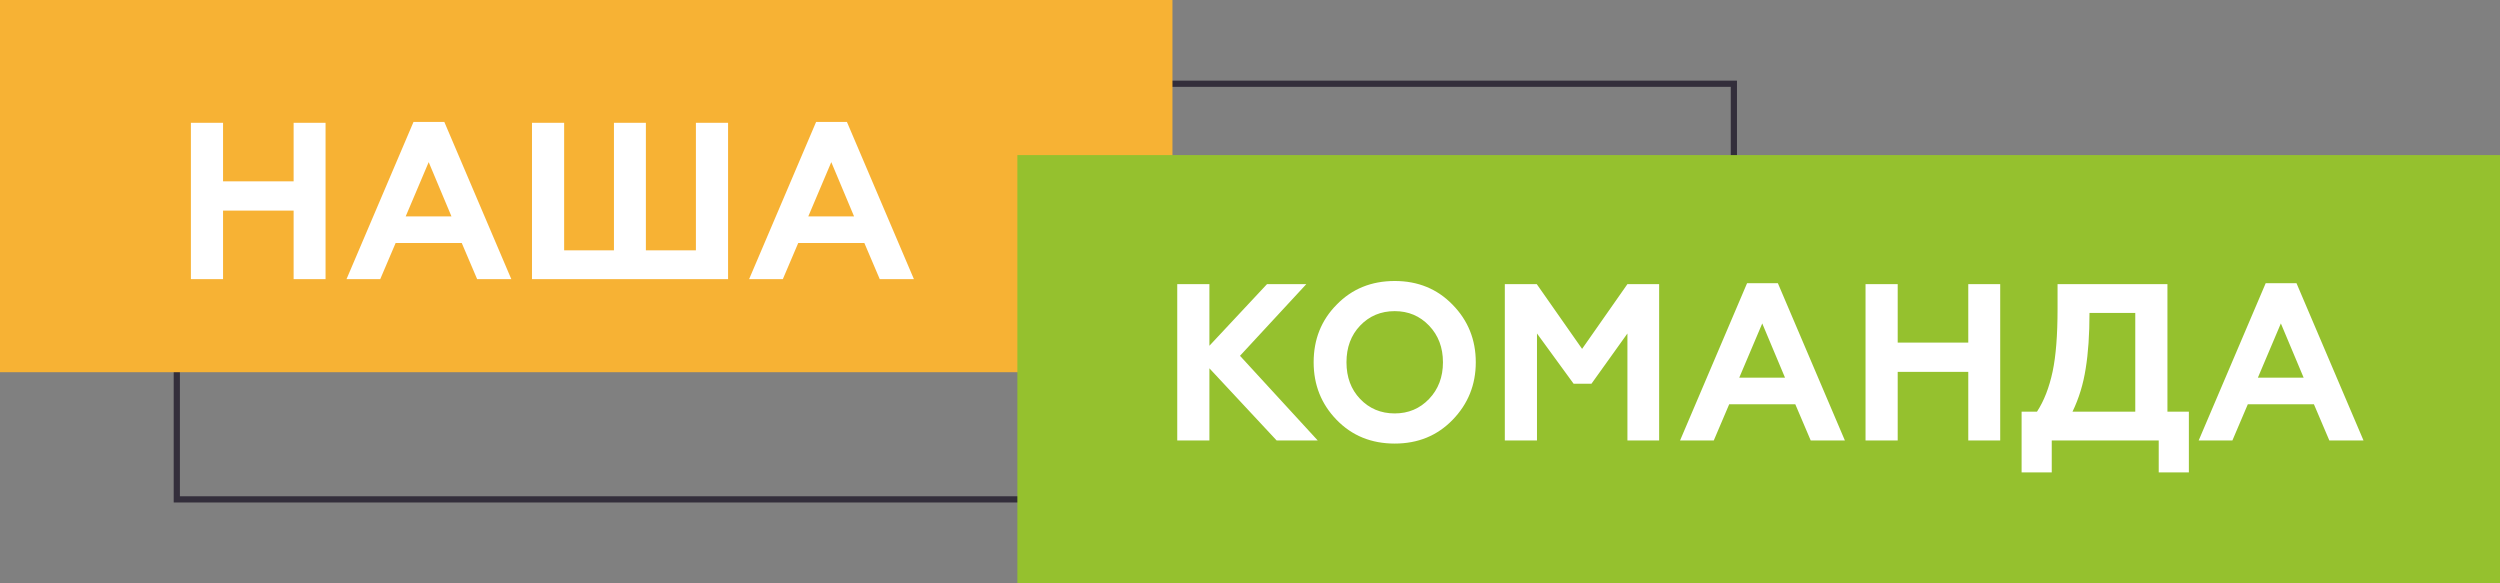
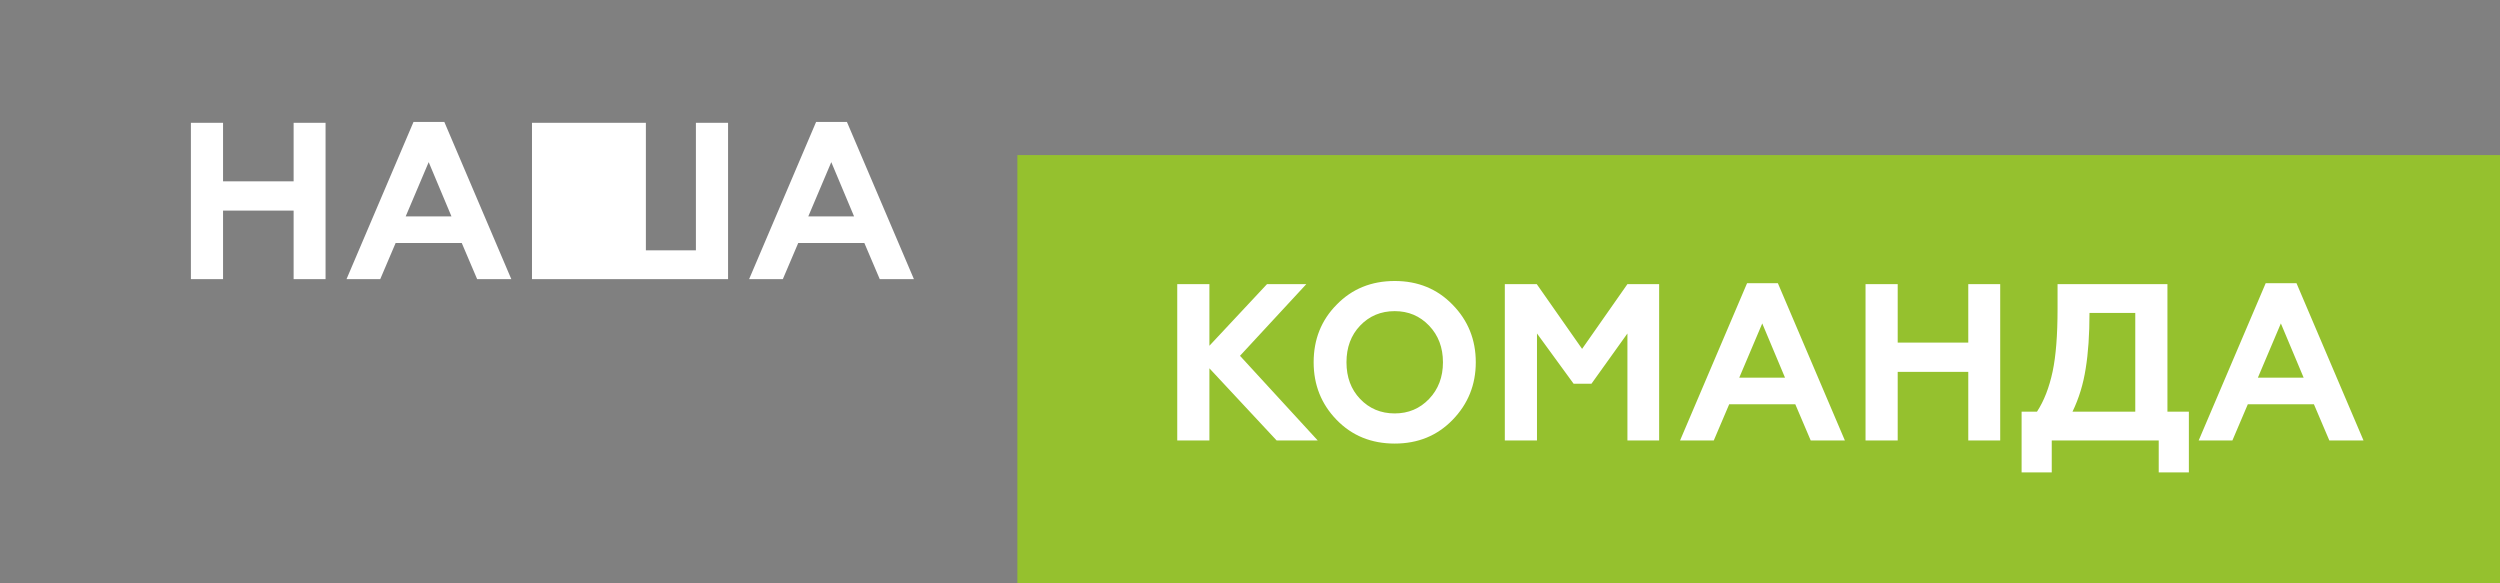
<svg xmlns="http://www.w3.org/2000/svg" width="403" height="94" viewBox="0 0 403 94" fill="none">
  <rect x="0" y="0" width="403" height="94" fill="#808080" stroke="none" />
-   <rect x="28.5" y="13.5" width="251" height="67" stroke="#332E3B" />
-   <rect width="189" height="60" fill="#F7B234" />
  <rect x="164" y="25" width="239" height="69" fill="#95C12E" />
-   <path d="M35.956 45H30.772V19.8H35.956V29.232H47.332V19.8H52.48V45H47.332V33.948H35.956V45ZM61.293 45H55.857L66.657 19.656H71.625L82.425 45H76.917L74.433 39.168H63.777L61.293 45ZM69.105 26.136L65.397 34.884H72.777L69.105 26.136ZM117.364 45H85.756V19.8H90.94V40.356H98.968V19.8H104.116V40.356H112.18V19.8H117.364V45ZM126.192 45H120.756L131.556 19.656H136.524L147.324 45H141.816L139.332 39.168H128.676L126.192 45ZM134.004 26.136L130.296 34.884H137.676L134.004 26.136Z" fill="white" />
+   <path d="M35.956 45H30.772V19.8H35.956V29.232H47.332V19.8H52.48V45H47.332V33.948H35.956V45ZM61.293 45H55.857L66.657 19.656H71.625L82.425 45H76.917L74.433 39.168H63.777L61.293 45ZM69.105 26.136L65.397 34.884H72.777L69.105 26.136ZM117.364 45H85.756V19.8H90.94V40.356V19.8H104.116V40.356H112.18V19.8H117.364V45ZM126.192 45H120.756L131.556 19.656H136.524L147.324 45H141.816L139.332 39.168H128.676L126.192 45ZM134.004 26.136L130.296 34.884H137.676L134.004 26.136Z" fill="white" />
  <path d="M194.956 71H189.772V45.8H194.956V55.736L204.244 45.8H210.58L199.888 57.356L212.416 71H205.792L194.956 59.372V71ZM219.248 64.304C220.736 65.864 222.596 66.644 224.828 66.644C227.036 66.644 228.884 65.864 230.372 64.304C231.86 62.744 232.604 60.776 232.604 58.4C232.604 56.024 231.86 54.056 230.372 52.496C228.884 50.936 227.036 50.156 224.828 50.156C222.596 50.156 220.736 50.936 219.248 52.496C217.784 54.032 217.052 56 217.052 58.4C217.052 60.8 217.784 62.768 219.248 64.304ZM211.76 58.4C211.76 54.704 212.996 51.608 215.468 49.112C217.94 46.568 221.06 45.296 224.828 45.296C228.572 45.296 231.68 46.568 234.152 49.112C236.648 51.656 237.896 54.752 237.896 58.4C237.896 62.024 236.648 65.12 234.152 67.688C231.68 70.232 228.572 71.504 224.828 71.504C221.06 71.504 217.94 70.232 215.468 67.688C212.996 65.144 211.76 62.048 211.76 58.4ZM247.761 71H242.577V45.8H247.725L255.033 56.24L262.341 45.8H267.453V71H262.341V53.756L256.545 61.856H253.665L247.761 53.756V71ZM276.262 71H270.826L281.626 45.656H286.594L297.394 71H291.886L289.402 65.168H278.746L276.262 71ZM284.074 52.136L280.366 60.884H287.746L284.074 52.136ZM305.909 71H300.725V45.8H305.909V55.232H317.285V45.8H322.433V71H317.285V59.948H305.909V71ZM330.742 76.148H325.882V66.356H328.366C329.494 64.628 330.334 62.468 330.886 59.876C331.414 57.38 331.678 54.02 331.678 49.796V45.8H349.39V66.356H352.846V76.148H347.986V71H330.742V76.148ZM334.09 66.356H344.206V50.444H336.826C336.826 53.924 336.622 56.912 336.214 59.408C335.83 61.904 335.122 64.22 334.09 66.356ZM359.864 71H354.428L365.228 45.656H370.196L380.996 71H375.488L373.004 65.168H362.348L359.864 71ZM367.676 52.136L363.968 60.884H371.348L367.676 52.136Z" fill="white" />
</svg>